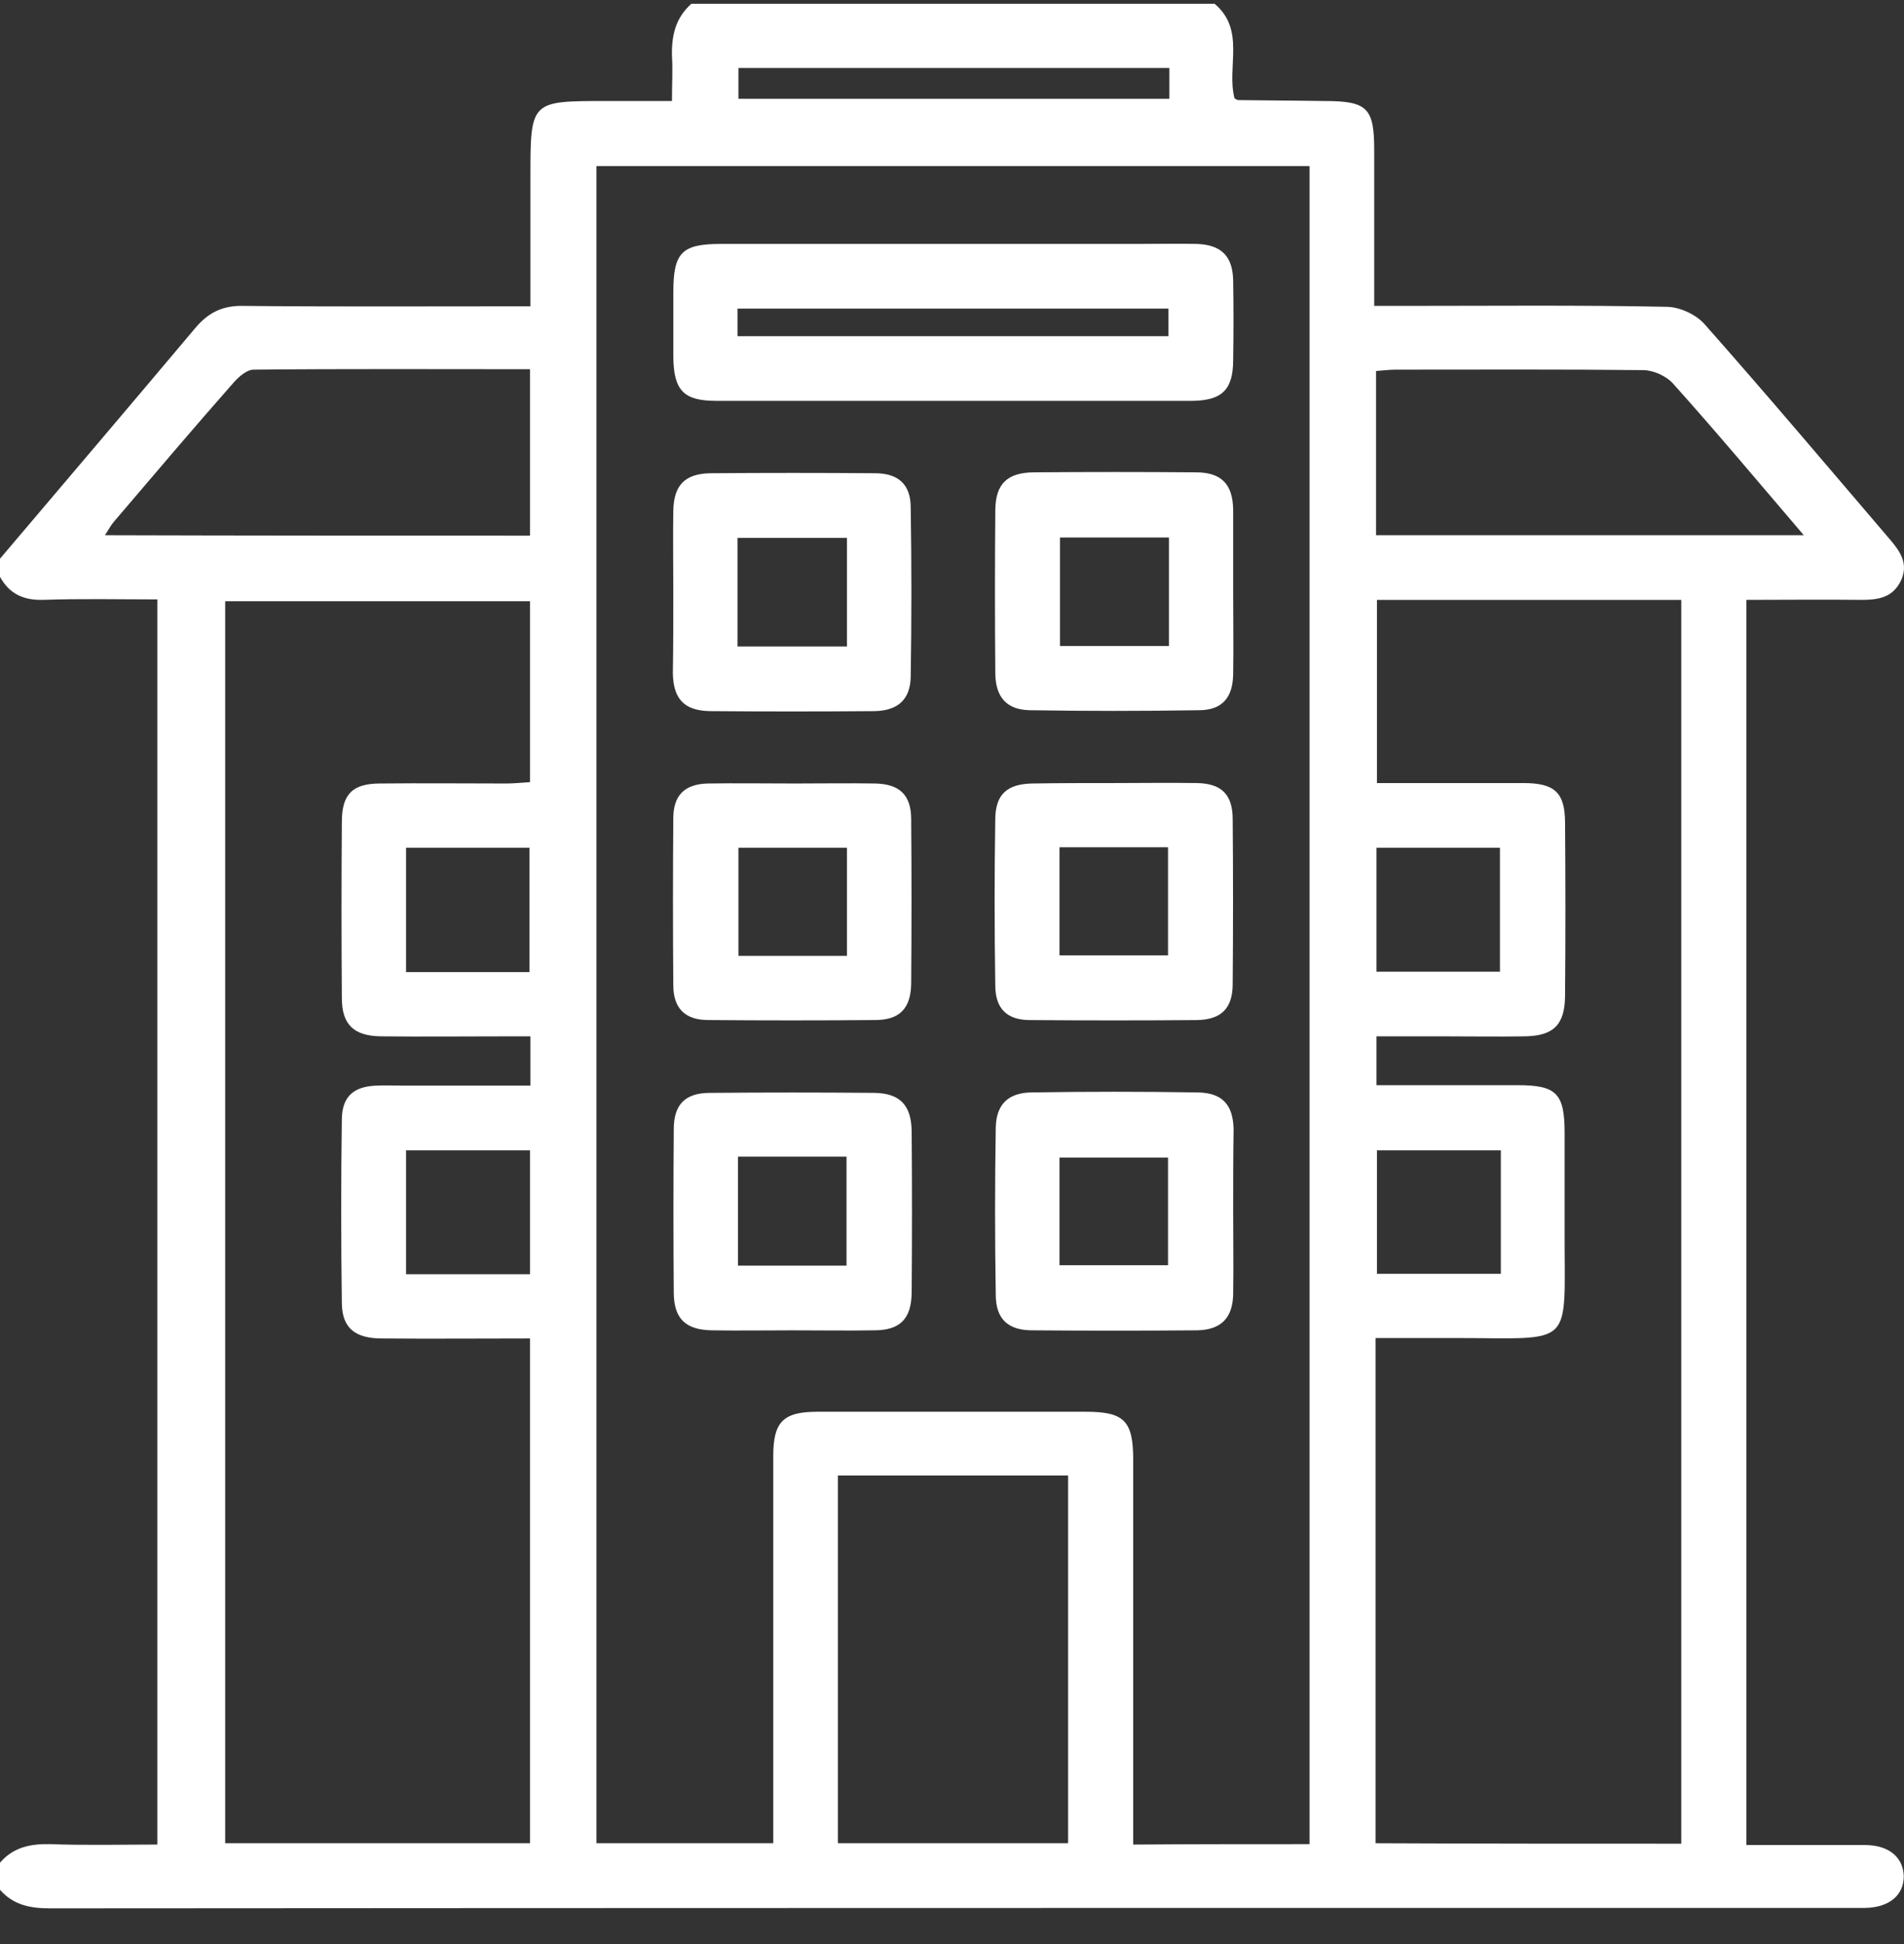
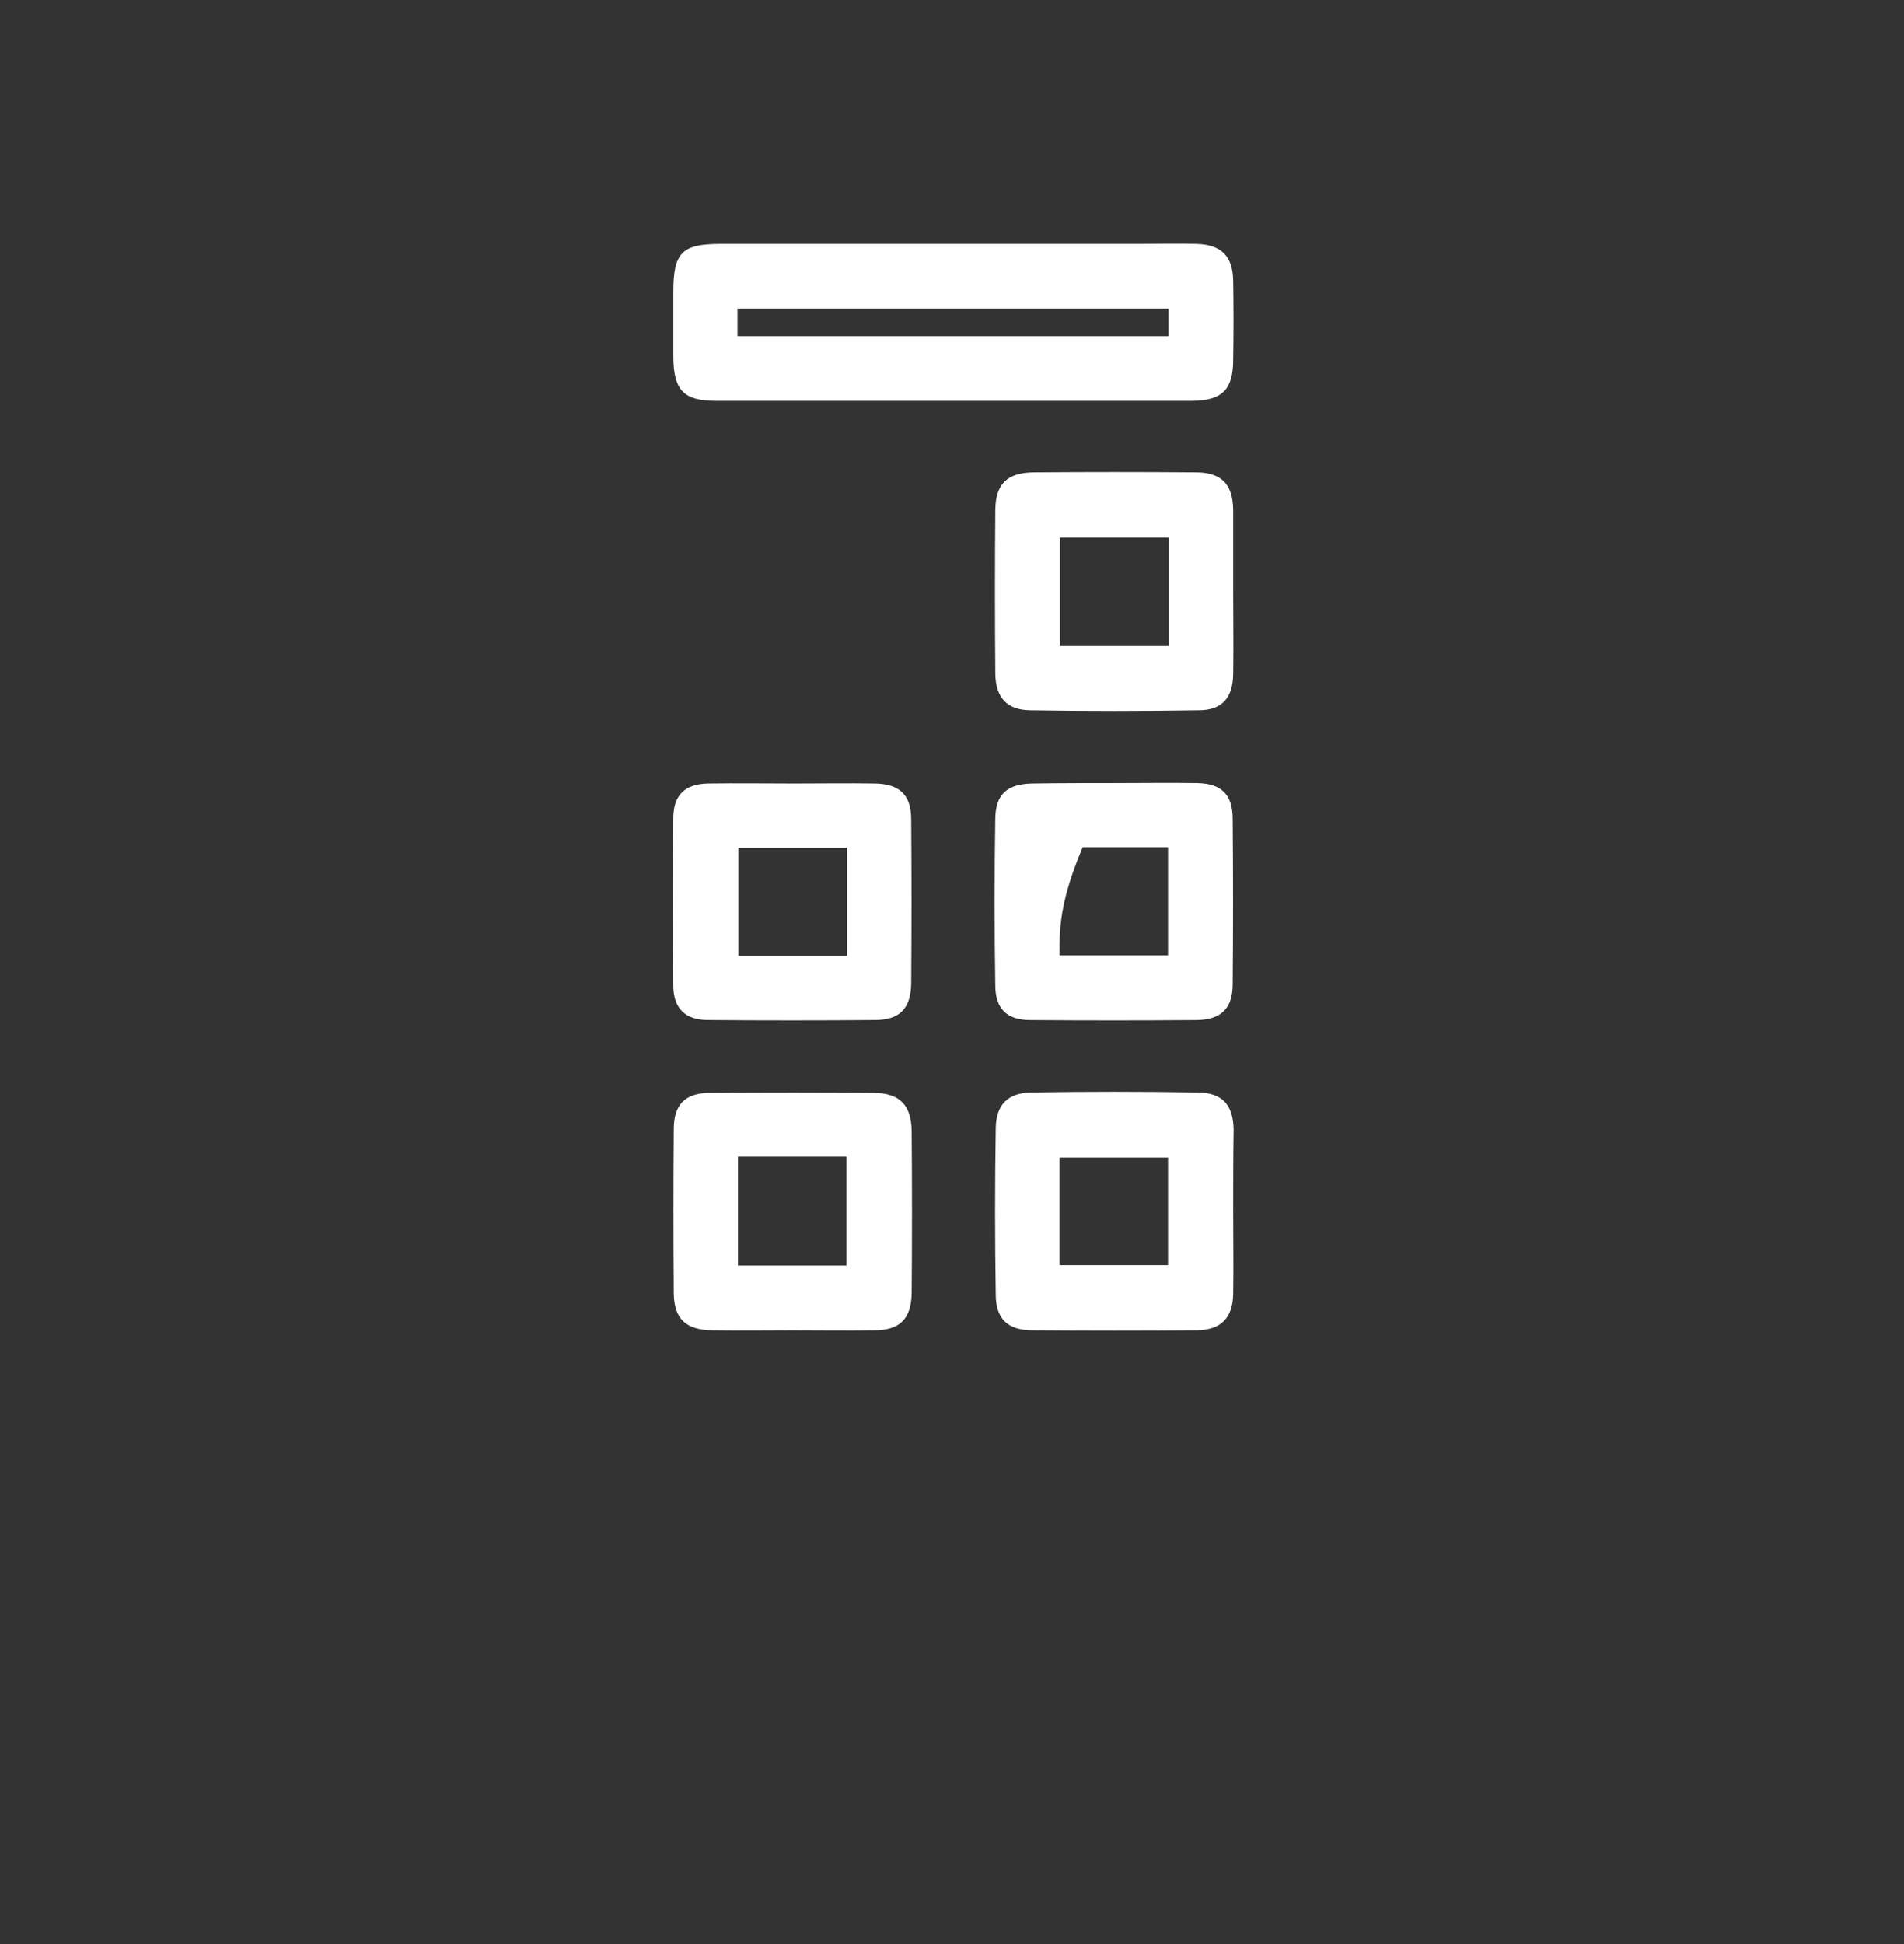
<svg xmlns="http://www.w3.org/2000/svg" width="48" height="49" viewBox="0 0 48 49" fill="none">
  <rect x="0" y="0" width="48" height="49" fill="#333333" stroke="none" />
-   <path d="M17.43 0.095C21.831 0.095 26.231 0.095 30.62 0.095C31.407 0.756 30.917 1.691 31.122 2.477C31.156 2.5 31.19 2.523 31.224 2.523C31.943 2.534 32.661 2.534 33.379 2.546C34.473 2.546 34.644 2.717 34.644 3.788C34.644 4.814 34.644 5.84 34.644 6.855C34.644 7.128 34.644 7.402 34.644 7.71C34.941 7.71 35.146 7.71 35.363 7.71C37.574 7.71 39.797 7.687 42.009 7.733C42.339 7.733 42.761 7.926 42.978 8.177C44.562 9.967 46.101 11.791 47.652 13.604C47.903 13.9 48.119 14.208 47.925 14.63C47.72 15.063 47.355 15.12 46.922 15.12C45.965 15.108 44.996 15.12 44.027 15.12C44.027 25.608 44.027 36.039 44.027 46.504C45.053 46.504 46.033 46.504 47.013 46.504C47.618 46.504 47.982 46.812 47.994 47.291C47.994 47.769 47.629 48.077 47.025 48.089C46.934 48.089 46.831 48.089 46.74 48.089C31.578 48.089 16.416 48.089 1.265 48.1C0.764 48.1 0.342 48.02 0 47.633C0 47.404 0 47.176 0 46.949C0.331 46.561 0.764 46.47 1.265 46.481C2.166 46.515 3.067 46.492 3.967 46.492C3.967 35.993 3.967 25.562 3.967 15.108C2.975 15.108 2.029 15.086 1.083 15.12C0.593 15.131 0.239 14.972 0 14.539C0 14.39 0 14.231 0 14.082C1.642 12.145 3.283 10.218 4.913 8.28C5.244 7.881 5.609 7.698 6.133 7.71C8.333 7.733 10.522 7.721 12.722 7.721C12.928 7.721 13.121 7.721 13.372 7.721C13.372 6.593 13.372 5.532 13.372 4.472C13.372 2.546 13.372 2.546 15.264 2.546C15.812 2.546 16.359 2.546 16.94 2.546C16.94 2.124 16.963 1.759 16.94 1.406C16.929 0.893 17.032 0.448 17.43 0.095ZM33.014 46.481C33.014 32.345 33.014 18.266 33.014 4.187C26.984 4.187 21.01 4.187 15.037 4.187C15.037 18.3 15.037 32.379 15.037 46.458C16.541 46.458 18 46.458 19.494 46.458C19.494 46.208 19.494 46.002 19.494 45.797C19.494 42.765 19.494 39.732 19.494 36.7C19.494 35.834 19.745 35.583 20.611 35.583C22.868 35.583 25.125 35.583 27.371 35.583C28.34 35.583 28.568 35.811 28.568 36.791C28.568 39.824 28.568 42.856 28.568 45.888C28.568 46.082 28.568 46.287 28.568 46.492C30.096 46.481 31.532 46.481 33.014 46.481ZM42.385 46.47C42.385 35.993 42.385 25.562 42.385 15.12C39.809 15.12 37.266 15.12 34.713 15.12C34.713 16.659 34.713 18.175 34.713 19.737C35.978 19.737 37.187 19.737 38.406 19.737C39.193 19.737 39.455 19.976 39.455 20.74C39.467 22.199 39.467 23.658 39.455 25.118C39.444 25.836 39.159 26.109 38.441 26.121C37.757 26.132 37.073 26.121 36.389 26.121C35.83 26.121 35.271 26.121 34.701 26.121C34.701 26.565 34.701 26.93 34.701 27.352C35.921 27.352 37.095 27.352 38.258 27.352C39.239 27.352 39.444 27.557 39.444 28.56C39.444 29.358 39.444 30.156 39.444 30.943C39.432 34.021 39.752 33.725 36.685 33.725C36.024 33.725 35.363 33.725 34.679 33.725C34.679 37.999 34.679 42.218 34.679 46.458C37.266 46.47 39.797 46.47 42.385 46.47ZM13.372 26.121C13.155 26.121 12.962 26.121 12.779 26.121C11.719 26.121 10.659 26.132 9.599 26.121C8.915 26.109 8.618 25.824 8.618 25.152C8.607 23.67 8.607 22.199 8.618 20.717C8.618 20.01 8.892 19.748 9.587 19.748C10.648 19.737 11.708 19.748 12.768 19.748C12.962 19.748 13.167 19.725 13.361 19.714C13.361 18.141 13.361 16.647 13.361 15.154C10.761 15.154 8.219 15.154 5.677 15.154C5.677 25.619 5.677 36.039 5.677 46.458C8.265 46.458 10.807 46.458 13.361 46.458C13.361 42.206 13.361 37.988 13.361 33.736C12.084 33.736 10.853 33.747 9.633 33.736C8.949 33.736 8.63 33.474 8.618 32.858C8.596 31.308 8.596 29.746 8.618 28.196C8.63 27.637 8.915 27.386 9.485 27.363C9.713 27.352 9.941 27.363 10.169 27.363C11.229 27.363 12.278 27.363 13.372 27.363C13.372 26.907 13.372 26.543 13.372 26.121ZM21.124 37.19C21.124 40.325 21.124 43.392 21.124 46.458C23.085 46.458 25.012 46.458 26.927 46.458C26.927 43.346 26.927 40.279 26.927 37.19C24.977 37.19 23.073 37.19 21.124 37.19ZM45.474 13.49C44.334 12.156 43.274 10.89 42.18 9.671C42.009 9.477 41.678 9.329 41.427 9.329C39.341 9.306 37.266 9.317 35.18 9.317C35.021 9.317 34.861 9.34 34.69 9.351C34.69 10.754 34.69 12.11 34.69 13.49C38.27 13.49 41.815 13.49 45.474 13.49ZM13.361 13.501C13.361 12.076 13.361 10.708 13.361 9.306C11.012 9.306 8.698 9.294 6.395 9.317C6.224 9.317 6.031 9.488 5.905 9.625C4.879 10.788 3.876 11.973 2.873 13.148C2.793 13.239 2.736 13.353 2.645 13.49C6.247 13.501 9.781 13.501 13.361 13.501ZM13.349 24.502C13.349 23.453 13.349 22.416 13.349 21.367C12.289 21.367 11.274 21.367 10.237 21.367C10.237 22.427 10.237 23.453 10.237 24.502C11.274 24.502 12.266 24.502 13.349 24.502ZM34.701 21.367C34.701 22.427 34.701 23.465 34.701 24.491C35.762 24.491 36.776 24.491 37.814 24.491C37.814 23.43 37.814 22.404 37.814 21.367C36.753 21.367 35.739 21.367 34.701 21.367ZM13.361 28.994C12.3 28.994 11.274 28.994 10.237 28.994C10.237 30.065 10.237 31.091 10.237 32.117C11.297 32.117 12.312 32.117 13.361 32.117C13.361 31.057 13.361 30.031 13.361 28.994ZM37.836 28.994C36.753 28.994 35.739 28.994 34.713 28.994C34.713 30.065 34.713 31.091 34.713 32.106C35.773 32.106 36.788 32.106 37.836 32.106C37.836 31.057 37.836 30.054 37.836 28.994ZM29.48 1.714C25.832 1.714 22.218 1.714 18.616 1.714C18.616 1.999 18.616 2.249 18.616 2.489C22.264 2.489 25.866 2.489 29.48 2.489C29.48 2.227 29.48 1.999 29.48 1.714Z" fill="white" />
  <path d="M24.031 10.104C22.036 10.104 20.053 10.104 18.058 10.104C17.237 10.104 16.986 9.842 16.975 9.01C16.975 8.462 16.975 7.915 16.975 7.357C16.975 6.365 17.191 6.148 18.172 6.148C21.683 6.148 25.183 6.148 28.694 6.148C29.184 6.148 29.686 6.137 30.176 6.148C30.791 6.171 31.076 6.456 31.088 7.072C31.099 7.733 31.099 8.394 31.088 9.067C31.088 9.819 30.814 10.092 30.062 10.104C28.044 10.104 26.038 10.104 24.031 10.104ZM18.593 8.474C22.253 8.474 25.855 8.474 29.457 8.474C29.457 8.223 29.457 8.006 29.457 7.778C25.821 7.778 22.219 7.778 18.593 7.778C18.593 8.029 18.593 8.234 18.593 8.474Z" fill="white" />
  <path d="M31.088 30.521C31.088 31.217 31.099 31.924 31.088 32.619C31.077 33.223 30.78 33.52 30.176 33.531C28.797 33.542 27.406 33.542 26.026 33.531C25.411 33.531 25.103 33.246 25.103 32.63C25.08 31.228 25.08 29.826 25.103 28.424C25.114 27.843 25.411 27.546 25.992 27.535C27.394 27.512 28.797 27.512 30.199 27.535C30.814 27.546 31.088 27.843 31.099 28.47C31.088 29.154 31.088 29.837 31.088 30.521ZM26.71 31.89C27.657 31.89 28.569 31.89 29.446 31.89C29.446 30.943 29.446 30.054 29.446 29.176C28.5 29.176 27.611 29.176 26.71 29.176C26.71 30.111 26.71 31 26.71 31.89Z" fill="white" />
  <path d="M31.088 14.903C31.088 15.599 31.099 16.305 31.088 17.001C31.076 17.594 30.803 17.901 30.221 17.901C28.797 17.924 27.383 17.924 25.958 17.901C25.388 17.89 25.103 17.582 25.092 16.989C25.08 15.61 25.08 14.219 25.092 12.84C25.103 12.19 25.399 11.916 26.049 11.905C27.417 11.894 28.774 11.894 30.142 11.905C30.791 11.905 31.076 12.201 31.088 12.84C31.088 13.547 31.088 14.219 31.088 14.903ZM29.469 13.547C28.523 13.547 27.622 13.547 26.722 13.547C26.722 14.481 26.722 15.371 26.722 16.283C27.657 16.283 28.557 16.283 29.469 16.283C29.469 15.371 29.469 14.481 29.469 13.547Z" fill="white" />
  <path d="M19.984 33.531C19.3 33.531 18.616 33.542 17.944 33.531C17.294 33.519 16.997 33.246 16.986 32.607C16.975 31.228 16.975 29.837 16.986 28.458C16.986 27.842 17.271 27.546 17.898 27.546C19.277 27.534 20.668 27.534 22.048 27.546C22.686 27.557 22.971 27.854 22.983 28.503C22.994 29.871 22.994 31.228 22.983 32.596C22.971 33.246 22.686 33.531 22.036 33.531C21.341 33.542 20.668 33.531 19.984 33.531ZM18.605 29.153C18.605 30.111 18.605 31.011 18.605 31.9C19.54 31.9 20.44 31.9 21.341 31.9C21.341 30.966 21.341 30.065 21.341 29.153C20.418 29.153 19.528 29.153 18.605 29.153Z" fill="white" />
-   <path d="M16.974 14.915C16.974 14.231 16.963 13.547 16.974 12.874C16.986 12.224 17.271 11.939 17.909 11.928C19.288 11.917 20.679 11.917 22.059 11.928C22.651 11.928 22.959 12.213 22.959 12.794C22.982 14.219 22.982 15.633 22.959 17.058C22.948 17.628 22.64 17.913 22.047 17.924C20.668 17.936 19.277 17.936 17.898 17.924C17.248 17.913 16.974 17.617 16.963 16.967C16.974 16.283 16.974 15.599 16.974 14.915ZM21.352 16.294C21.352 15.337 21.352 14.459 21.352 13.558C20.406 13.558 19.494 13.558 18.593 13.558C18.593 14.493 18.593 15.371 18.593 16.294C19.517 16.294 20.417 16.294 21.352 16.294Z" fill="white" />
  <path d="M20.018 19.748C20.702 19.748 21.386 19.737 22.059 19.748C22.674 19.76 22.971 20.033 22.971 20.649C22.982 22.028 22.982 23.408 22.971 24.798C22.959 25.425 22.674 25.71 22.059 25.71C20.657 25.722 19.254 25.722 17.852 25.71C17.271 25.71 16.974 25.414 16.974 24.833C16.963 23.43 16.963 22.028 16.974 20.626C16.974 20.045 17.259 19.76 17.852 19.748C18.57 19.737 19.3 19.748 20.018 19.748ZM21.352 24.092C21.352 23.145 21.352 22.256 21.352 21.367C20.417 21.367 19.517 21.367 18.616 21.367C18.616 22.302 18.616 23.191 18.616 24.092C19.539 24.092 20.429 24.092 21.352 24.092Z" fill="white" />
-   <path d="M28.078 19.737C28.773 19.737 29.48 19.726 30.176 19.737C30.791 19.748 31.076 20.022 31.076 20.649C31.088 22.028 31.088 23.408 31.076 24.799C31.076 25.414 30.791 25.699 30.176 25.711C28.773 25.722 27.371 25.722 25.969 25.711C25.388 25.711 25.091 25.426 25.091 24.833C25.069 23.431 25.069 22.028 25.091 20.626C25.103 20.011 25.399 19.76 26.026 19.748C26.71 19.737 27.394 19.737 28.078 19.737ZM26.71 21.356C26.71 22.302 26.71 23.18 26.71 24.08C27.645 24.08 28.546 24.08 29.446 24.08C29.446 23.146 29.446 22.256 29.446 21.356C28.523 21.356 27.634 21.356 26.71 21.356Z" fill="white" />
+   <path d="M28.078 19.737C28.773 19.737 29.48 19.726 30.176 19.737C30.791 19.748 31.076 20.022 31.076 20.649C31.088 22.028 31.088 23.408 31.076 24.799C31.076 25.414 30.791 25.699 30.176 25.711C28.773 25.722 27.371 25.722 25.969 25.711C25.388 25.711 25.091 25.426 25.091 24.833C25.069 23.431 25.069 22.028 25.091 20.626C25.103 20.011 25.399 19.76 26.026 19.748C26.71 19.737 27.394 19.737 28.078 19.737ZC26.71 22.302 26.71 23.18 26.71 24.08C27.645 24.08 28.546 24.08 29.446 24.08C29.446 23.146 29.446 22.256 29.446 21.356C28.523 21.356 27.634 21.356 26.71 21.356Z" fill="white" />
</svg>